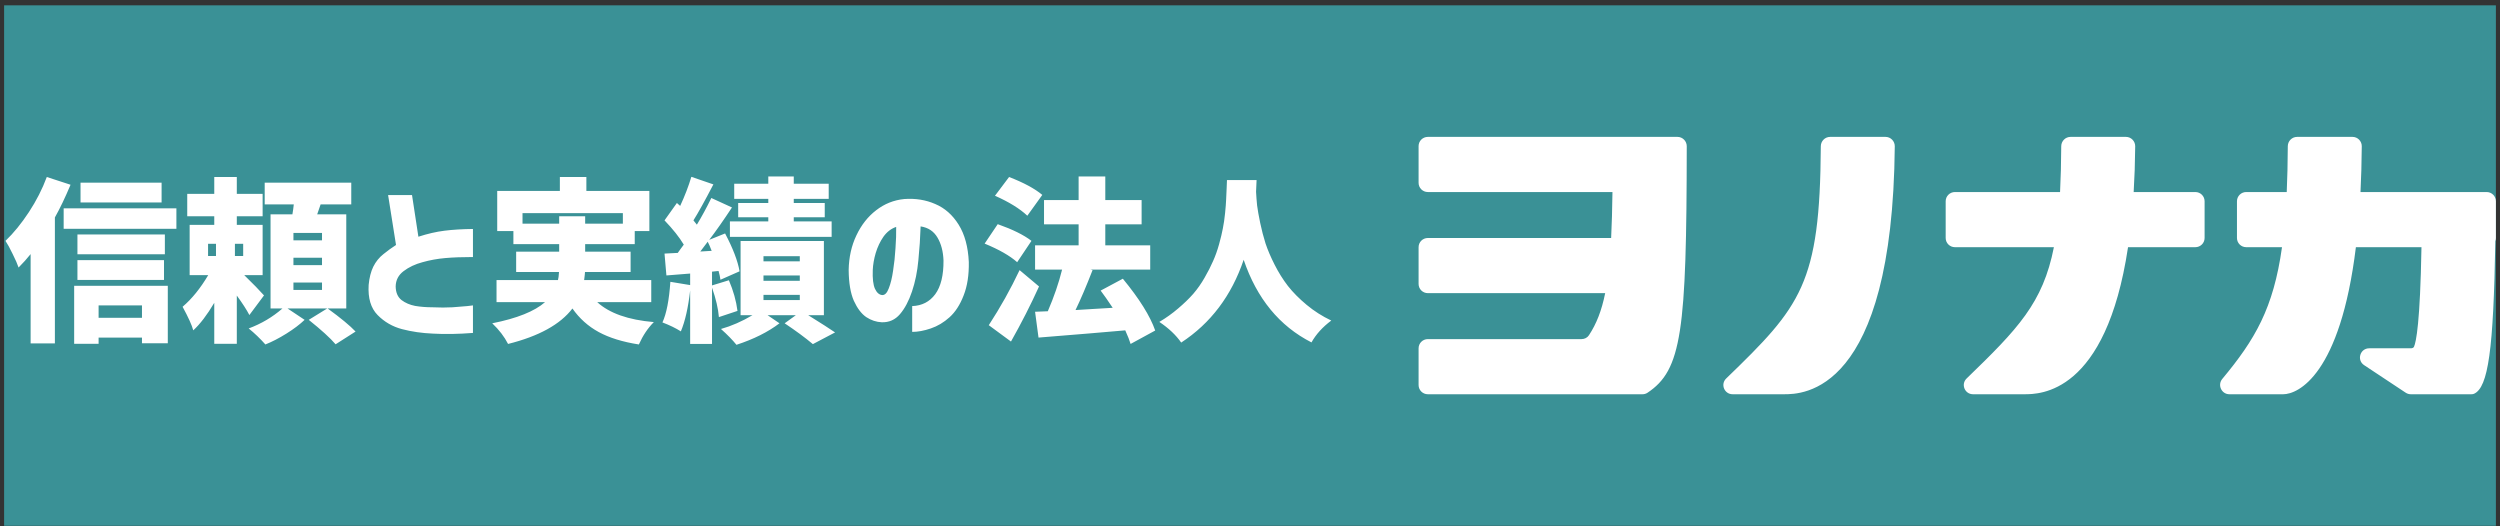
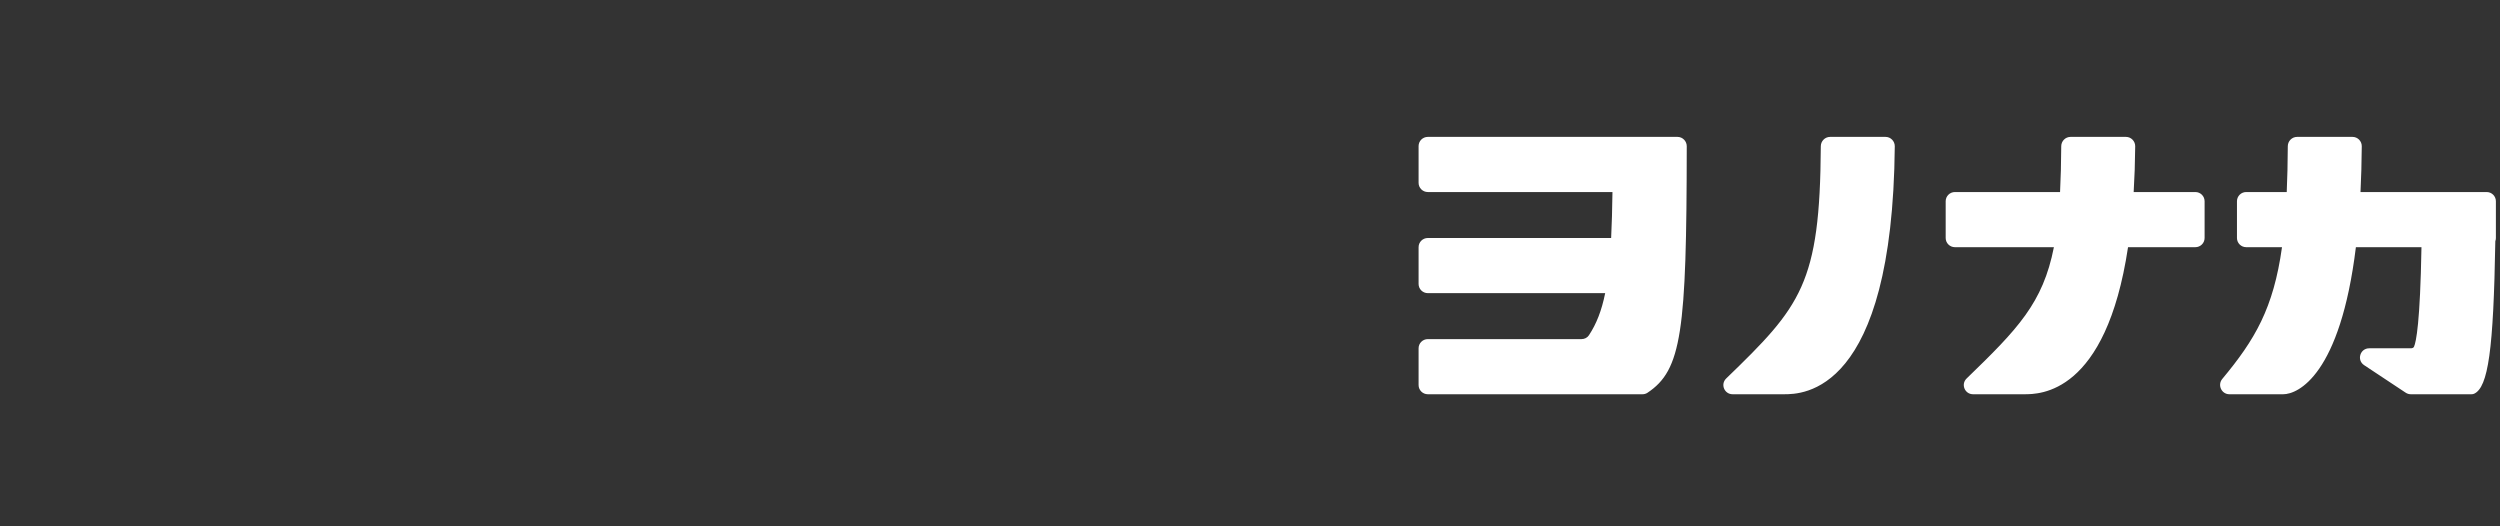
<svg xmlns="http://www.w3.org/2000/svg" width="304" height="64" viewBox="0 0 304 64" fill="none">
  <rect x="0" y="0" width="304" height="64" fill="#333333" stroke="none" />
  <g clip-path="url(#clip0_1476_564)">
-     <rect width="303" height="63.29" transform="translate(0.5 0.646)" fill="#3A9196" />
-     <path d="M19.65 22.214V24.62H9.792V22.214H19.65ZM5.69 21.523L8.579 22.465C7.923 24.027 7.288 25.353 6.674 26.441V41.761H3.723V30.899C3.291 31.443 2.802 31.987 2.258 32.532C2.132 32.141 1.895 31.597 1.546 30.899C1.212 30.201 0.919 29.664 0.667 29.288C1.658 28.339 2.607 27.174 3.514 25.793C4.421 24.411 5.146 22.988 5.69 21.523ZM17.264 37.136H11.99V38.643H17.264V37.136ZM9.018 41.803V34.75H20.404V41.74H17.264V41.05H11.99V41.803H9.018ZM9.416 34.038V31.632H19.943V34.038H9.416ZM20.048 28.513V30.92H9.416V28.513H20.048ZM7.741 25.332H21.45V27.823H7.741V25.332ZM25.301 29.643V31.129H26.264V29.643H25.301ZM29.57 31.129V29.643H28.566V31.129H29.57ZM32.103 35.922L30.324 38.308C29.989 37.666 29.48 36.878 28.796 35.943V41.803H26.054V36.822C25.189 38.287 24.338 39.403 23.501 40.171C23.334 39.543 22.901 38.587 22.203 37.303C23.334 36.341 24.373 35.057 25.322 33.453H23.061V27.341H26.054V26.295H22.768V23.574H26.054V21.523H28.796V23.574H31.935V26.295H28.796V27.341H31.935V33.453H29.696C30.77 34.499 31.573 35.322 32.103 35.922ZM39.156 29.225V28.325H35.682V29.225H39.156ZM39.156 32.239V31.339H35.682V32.239H39.156ZM39.156 35.252V34.352H35.682V35.252H39.156ZM42.107 37.513H39.846C41.437 38.671 42.567 39.606 43.237 40.317L40.809 41.866C40.153 41.099 39.065 40.108 37.544 38.894L39.784 37.513H34.97L37.042 38.894C36.456 39.452 35.717 40.01 34.824 40.568C33.931 41.126 33.079 41.566 32.27 41.887C31.628 41.161 30.952 40.513 30.24 39.94C31.775 39.368 33.142 38.559 34.342 37.513H32.898V26.064H35.556C35.626 25.674 35.682 25.269 35.724 24.851H32.187V22.214H42.714V24.851H38.988C38.891 25.116 38.751 25.52 38.57 26.064H42.107V37.513ZM57.511 31.255C56.213 31.255 55.09 31.297 54.141 31.381C53.192 31.464 52.271 31.632 51.378 31.883C50.485 32.12 49.718 32.483 49.076 32.971C48.448 33.446 48.127 34.066 48.113 34.834C48.127 35.573 48.365 36.124 48.825 36.487C49.285 36.836 49.837 37.073 50.478 37.199C51.134 37.31 51.839 37.366 52.592 37.366C53.471 37.408 54.281 37.408 55.02 37.366C55.76 37.31 56.359 37.261 56.82 37.22C57.28 37.164 57.511 37.136 57.511 37.136V40.485C55.711 40.624 54.092 40.652 52.655 40.568C51.316 40.513 50.06 40.331 48.888 40.024C47.73 39.717 46.739 39.145 45.916 38.308C45.093 37.471 44.73 36.25 44.828 34.645C44.911 33.766 45.1 33.027 45.393 32.427C45.7 31.813 46.111 31.304 46.627 30.899C47.144 30.481 47.653 30.111 48.155 29.79L47.193 23.721H50.102L50.876 28.785C51.992 28.422 53.053 28.178 54.057 28.053C55.062 27.927 56.213 27.858 57.511 27.843V31.255ZM63.538 27.195H67.996V26.295H71.156V27.195H75.74V25.918H63.538V27.195ZM79.193 36.738H72.621C74.1 38.092 76.395 38.901 79.507 39.166C78.781 39.892 78.174 40.798 77.686 41.887C75.719 41.58 74.093 41.078 72.81 40.38C71.526 39.682 70.459 38.727 69.608 37.513C68.129 39.452 65.519 40.889 61.78 41.824C61.334 40.945 60.692 40.108 59.855 39.313C62.868 38.713 65.01 37.855 66.28 36.738H60.378V34.059H67.849C67.905 33.864 67.947 33.536 67.975 33.076H62.764V30.606H67.996V29.685H62.429V28.095H60.462V23.218H68.08V21.523H71.303V23.218H78.963V28.095H77.184V29.685H71.156V30.606H76.681V33.076H71.135C71.135 33.201 71.1 33.529 71.031 34.059H79.193V36.738ZM93.425 24.683V24.181H89.281V22.339H93.425V21.46H96.522V22.339H100.771V24.181H96.522V24.683H100.289V26.42H96.522V26.923H101.127V28.806H88.757V26.923H93.425V26.42H89.762V24.683H93.425ZM85.158 30.585L86.539 30.502C86.372 30.055 86.211 29.685 86.058 29.392C85.723 29.853 85.423 30.25 85.158 30.585ZM89.678 37.806L87.418 38.559C87.334 37.527 87.055 36.334 86.581 34.98V41.824H83.923V35.315C83.686 37.408 83.309 39.068 82.793 40.296C82.179 39.906 81.432 39.543 80.553 39.208C81.042 38.148 81.363 36.501 81.516 34.269L83.923 34.666V33.264L81.035 33.494L80.805 30.836L82.416 30.753C82.458 30.697 82.562 30.55 82.73 30.313C82.911 30.062 83.051 29.874 83.148 29.748C82.604 28.841 81.823 27.858 80.805 26.797L82.311 24.683L82.709 25.039C83.267 23.839 83.721 22.66 84.069 21.502L86.748 22.423C85.702 24.432 84.893 25.89 84.321 26.797C84.446 26.937 84.586 27.111 84.739 27.32C85.339 26.33 85.925 25.248 86.497 24.076L89.009 25.227C87.976 26.79 87.055 28.102 86.246 29.162L88.171 28.388C89.134 30.215 89.72 31.75 89.93 32.992L87.606 34.017C87.564 33.697 87.488 33.341 87.376 32.95L86.581 33.034V34.708L88.632 34.08C89.176 35.35 89.525 36.592 89.678 37.806ZM92.839 35.859V36.487H97.255V35.859H92.839ZM92.839 33.494V34.143H97.255V33.494H92.839ZM92.839 31.15V31.778H97.255V31.15H92.839ZM100.185 38.329H98.28C99.871 39.32 100.959 40.017 101.545 40.422L98.845 41.845C97.897 41.05 96.752 40.206 95.413 39.313L96.773 38.329H93.341L94.785 39.313C93.39 40.373 91.646 41.245 89.553 41.929C89.078 41.343 88.451 40.701 87.669 40.003C88.953 39.641 90.23 39.082 91.499 38.329H90.055V29.308H100.185V38.329ZM107.28 35.88C107.601 35.894 107.866 35.622 108.075 35.064C108.298 34.506 108.473 33.794 108.598 32.929C108.738 32.05 108.835 31.136 108.891 30.188C108.961 29.239 108.989 28.374 108.975 27.592C108.361 27.802 107.845 28.199 107.426 28.785C107.022 29.371 106.708 30.034 106.484 30.774C106.275 31.499 106.156 32.183 106.129 32.825C106.087 33.871 106.177 34.638 106.401 35.127C106.624 35.601 106.917 35.852 107.28 35.88ZM114.73 31.674C114.689 30.571 114.444 29.643 113.998 28.89C113.551 28.123 112.868 27.669 111.947 27.53C111.905 28.883 111.814 30.25 111.675 31.632C111.549 33.013 111.291 34.283 110.9 35.441C110.51 36.599 110.021 37.52 109.435 38.203C108.849 38.887 108.11 39.215 107.217 39.187C106.561 39.159 105.933 38.95 105.333 38.559C104.747 38.154 104.245 37.492 103.826 36.571C103.422 35.65 103.212 34.401 103.198 32.825C103.226 31.276 103.54 29.874 104.14 28.618C104.74 27.348 105.543 26.33 106.547 25.562C107.552 24.781 108.689 24.327 109.959 24.202C111.326 24.104 112.582 24.306 113.726 24.809C114.884 25.297 115.833 26.134 116.572 27.32C117.312 28.506 117.723 30.02 117.807 31.862C117.835 33.438 117.626 34.792 117.179 35.922C116.747 37.052 116.174 37.938 115.463 38.58C114.765 39.208 114.005 39.661 113.182 39.94C112.358 40.219 111.605 40.359 110.921 40.359V37.22C112.107 37.178 113.042 36.697 113.726 35.776C114.409 34.841 114.744 33.473 114.73 31.674ZM126.744 23.7L124.923 26.232C124.002 25.367 122.69 24.558 120.988 23.804L122.704 21.523C124.476 22.207 125.823 22.932 126.744 23.7ZM125.425 29.288L123.688 31.883C122.809 31.101 121.49 30.348 119.732 29.622L121.323 27.258C123.137 27.899 124.504 28.576 125.425 29.288ZM123.981 32.846L126.346 34.834C125.341 37.052 124.204 39.285 122.935 41.531L120.235 39.543C121.644 37.38 122.893 35.148 123.981 32.846ZM140.473 40.192L137.48 41.824C137.369 41.433 137.152 40.882 136.831 40.171C134.334 40.394 130.818 40.687 126.283 41.05L125.865 37.91L127.413 37.848C128.167 36.103 128.746 34.415 129.15 32.783H125.865V29.832H131.16V27.278H126.953V24.327H131.16V21.46H134.404V24.327H138.82V27.278H134.404V29.832H139.866V32.783H132.604L132.855 32.846C132.101 34.785 131.411 36.404 130.783 37.701C131.132 37.687 131.822 37.645 132.855 37.575C133.901 37.506 134.718 37.457 135.304 37.429C134.718 36.55 134.229 35.852 133.839 35.336L136.538 33.892C138.548 36.334 139.859 38.434 140.473 40.192ZM149.2 21.9H152.8C152.786 22.276 152.765 22.751 152.737 23.323C152.765 23.867 152.807 24.418 152.863 24.976C152.933 25.52 153.058 26.232 153.24 27.111C153.421 27.976 153.637 28.806 153.888 29.602C154.154 30.397 154.523 31.262 154.998 32.197C155.472 33.132 156.009 33.99 156.609 34.771C157.223 35.552 157.984 36.32 158.891 37.073C159.797 37.827 160.795 38.462 161.883 38.978C160.823 39.773 160.021 40.659 159.477 41.636C155.584 39.654 152.835 36.306 151.23 31.59C149.752 35.957 147.219 39.313 143.633 41.657C143.005 40.75 142.119 39.913 140.975 39.145C141.799 38.657 142.559 38.113 143.257 37.513C143.968 36.913 144.582 36.32 145.098 35.734C145.615 35.134 146.075 34.478 146.48 33.766C146.898 33.041 147.24 32.371 147.505 31.757C147.784 31.143 148.028 30.46 148.238 29.706C148.447 28.953 148.6 28.311 148.698 27.781C148.81 27.237 148.9 26.616 148.97 25.918C149.04 25.22 149.082 24.683 149.096 24.306C149.124 23.93 149.145 23.469 149.159 22.925C149.186 22.367 149.2 22.025 149.2 21.9Z" fill="white" />
    <path fill-rule="evenodd" clip-rule="evenodd" d="M172.5 17.764C172.5 17.147 173.003 16.646 173.624 16.646H197.238H202.861H203.985C204.606 16.646 205.109 17.161 205.109 17.778C205.091 40.337 204.501 45.001 200.322 47.767C200.146 47.883 199.938 47.941 199.727 47.941H198.925H188.524H173.624C173.003 47.941 172.5 47.441 172.5 46.823V42.353C172.5 41.735 173.003 41.235 173.624 41.235H192.316C192.676 41.235 193.018 41.066 193.215 40.766C194.128 39.38 194.758 37.78 195.19 35.647H173.624C173.003 35.647 172.5 35.146 172.5 34.529V30.058C172.5 29.441 173.003 28.941 173.624 28.941H195.915C195.997 27.296 196.047 25.447 196.076 23.352H173.624C173.003 23.352 172.5 22.852 172.5 22.235V17.764ZM236.594 24.47C236.594 23.853 237.098 23.352 237.719 23.352H250.503C250.59 21.681 250.635 19.834 250.647 17.775C250.651 17.158 251.154 16.646 251.775 16.646H258.521C259.142 16.646 259.646 17.168 259.641 17.786C259.623 19.769 259.559 21.622 259.454 23.352H266.955C267.576 23.352 268.079 23.853 268.079 24.47V28.941C268.079 29.558 267.576 30.058 266.955 30.058H258.769C256.079 47.941 248.019 47.941 246.152 47.941H239.922C238.913 47.941 238.417 46.724 239.14 46.024C245.37 40.001 248.42 36.848 249.754 30.058H237.719C237.098 30.058 236.594 29.558 236.594 28.941V24.47ZM221.411 17.775C221.415 17.158 221.918 16.646 222.539 16.646H229.285C229.906 16.646 230.41 17.168 230.405 17.786C230.135 47.941 219.138 47.941 216.916 47.941H210.686C209.677 47.941 209.181 46.724 209.904 46.024C218.994 37.235 221.315 34.558 221.411 17.775ZM278.196 17.774C278.2 17.157 278.703 16.646 279.324 16.646H286.071C286.692 16.646 287.196 17.164 287.191 17.781C287.176 19.764 287.123 21.618 287.037 23.352H295.629H302.367H302.376C302.997 23.352 303.5 23.853 303.5 24.47V28.941C303.5 29.077 303.475 29.208 303.431 29.328C303.209 42.523 302.568 47.094 300.85 47.879C300.746 47.927 300.631 47.941 300.516 47.941H293.158C292.936 47.941 292.719 47.876 292.534 47.753L287.474 44.4C286.549 43.787 286.985 42.353 288.098 42.353H293.114C293.289 42.353 293.472 42.323 293.542 42.165C293.8 41.587 294.29 39.269 294.451 30.058H286.476C284.577 45.569 279.455 47.941 277.637 47.941H271.096C270.133 47.941 269.617 46.814 270.23 46.077C274.192 41.318 276.451 37.511 277.491 30.058H273.139C272.518 30.058 272.015 29.558 272.015 28.941V24.47C272.015 23.853 272.518 23.352 273.139 23.352H278.067C278.143 21.651 278.185 19.8 278.196 17.774Z" fill="white" />
  </g>
  <defs>
    <clipPath id="clip0_1476_564">
      <rect width="303" height="63.29" fill="white" transform="translate(0.5 0.646)" />
    </clipPath>
  </defs>
</svg>